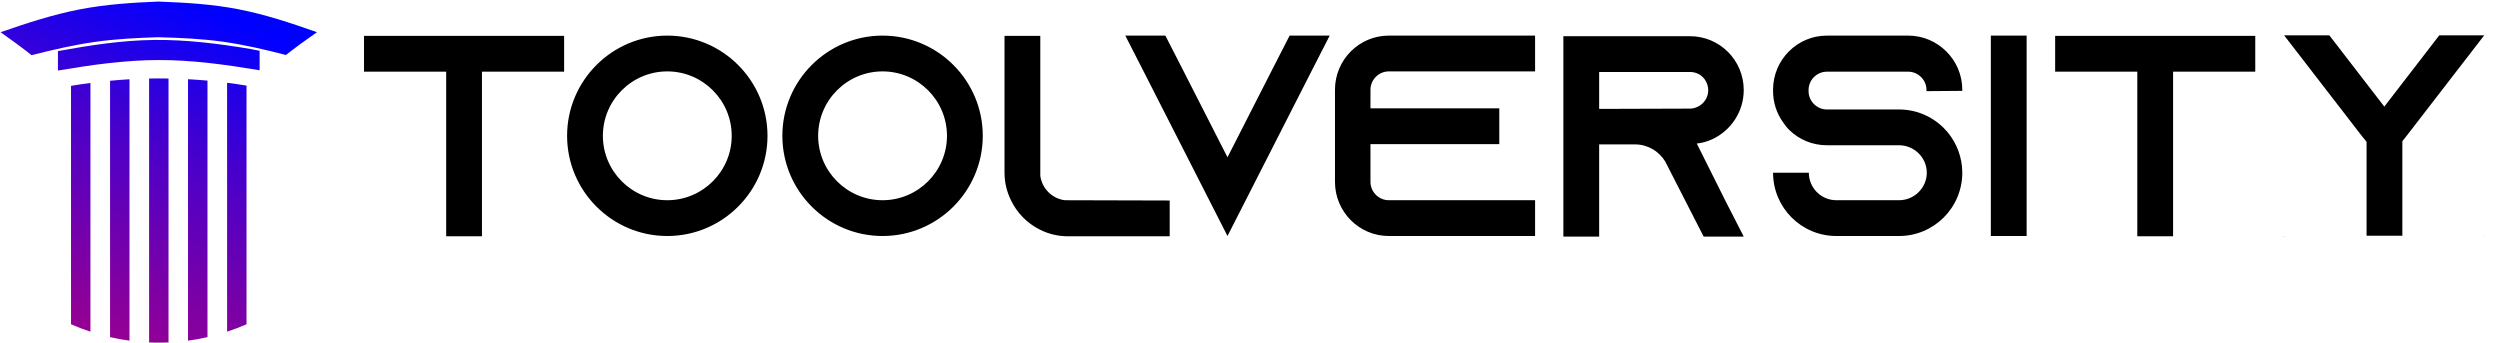
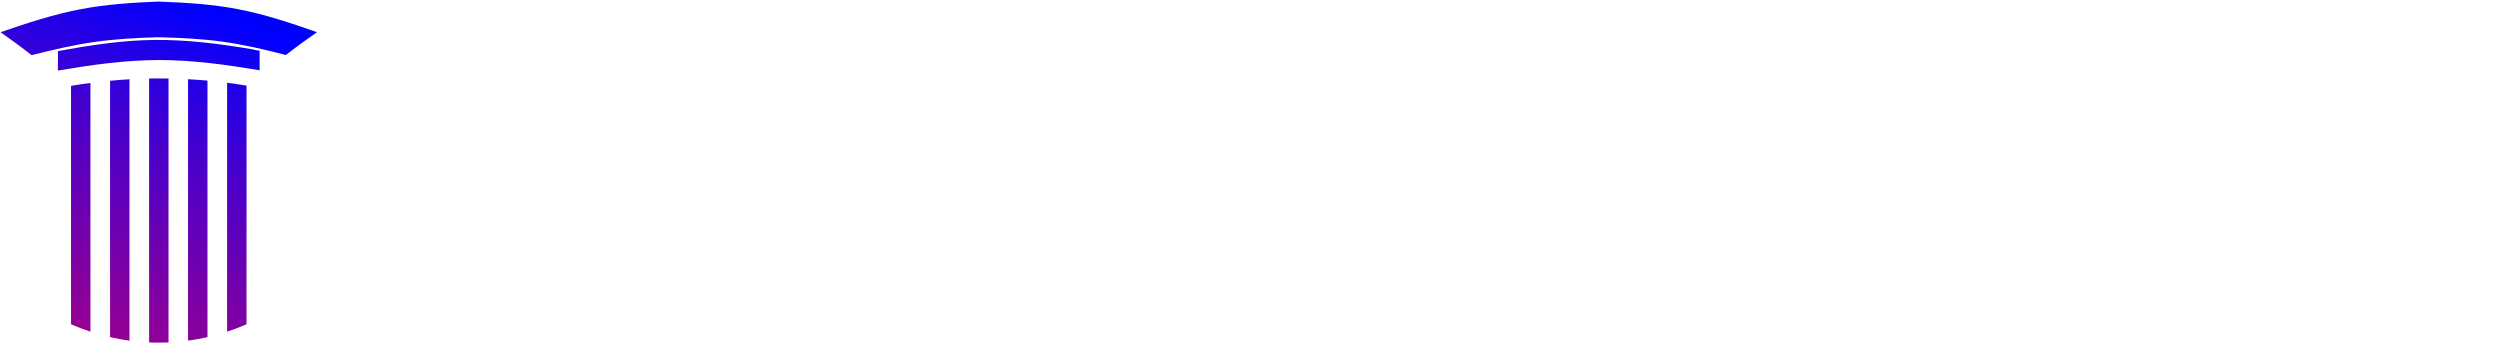
<svg xmlns="http://www.w3.org/2000/svg" width="1544" height="212" viewBox="0 0 1544 212" fill="none">
-   <path d="M224.813 22.169H348.402V44.27H297.658V145.935H275.557V44.27H224.813V22.169ZM412.123 21.992C446.247 21.992 474.006 49.751 474.006 83.875C474.006 117.999 446.247 145.758 412.123 145.758C377.999 145.758 350.24 117.999 350.24 83.875C350.24 49.751 377.999 21.992 412.123 21.992ZM412.123 123.657C434.047 123.657 451.905 105.799 451.905 83.875C451.905 61.951 434.047 44.093 412.123 44.093C390.199 44.093 372.341 61.951 372.341 83.875C372.341 105.799 390.199 123.657 412.123 123.657ZM545.074 21.992C579.198 21.992 606.957 49.751 606.957 83.875C606.957 117.999 579.198 145.758 545.074 145.758C510.95 145.758 483.191 117.999 483.191 83.875C483.191 49.751 510.95 21.992 545.074 21.992ZM545.074 123.657C566.998 123.657 584.856 105.799 584.856 83.875C584.856 61.951 566.998 44.093 545.074 44.093C523.15 44.093 505.292 61.951 505.292 83.875C505.292 105.799 523.15 123.657 545.074 123.657ZM657.516 123.657L722.404 123.834V145.935H659.637C653.449 145.935 647.615 144.52 642.31 141.868C634.531 137.978 628.166 131.613 624.453 123.834C621.801 118.529 620.386 112.695 620.386 106.506V22.169H642.487V108.628C643.548 116.408 649.736 122.596 657.516 123.657ZM796.467 21.992H821.22L809.905 44.093L758.1 145.758L706.295 44.093L694.98 21.992H719.733L731.048 44.093L758.1 97.136L785.152 44.093L796.467 21.992ZM857.719 44.093C851.531 44.093 846.403 49.221 846.403 55.409V66.901H925.967V89.002H846.403V112.341C846.403 118.529 851.531 123.657 857.719 123.657H948.068V145.758H857.719C839.331 145.758 824.479 130.729 824.479 112.341V55.409C824.479 37.021 839.331 21.992 857.719 21.992H948.068V44.093H857.719ZM1047.93 88.649L1065.61 124.01L1076.93 146.111H1052.17L1040.86 124.01L1029.01 100.849L1028.48 99.788C1024.59 93.423 1017.7 89.179 1009.74 89.179H987.638V146.111H965.537V22.346H1043.69C1052.88 22.346 1061.19 26.059 1067.2 32.07C1073.21 38.082 1076.93 46.392 1076.93 55.586C1076.93 69.023 1068.97 80.692 1057.48 85.997C1054.47 87.411 1051.29 88.295 1047.93 88.649ZM987.638 67.255L1043.69 67.078C1045.28 67.078 1046.87 66.725 1048.28 66.017C1052.35 64.249 1055 60.183 1055 55.763C1055 51.696 1052.88 48.867 1051.64 47.629C1050.23 46.215 1047.58 44.447 1043.69 44.447H987.638V67.255ZM1211.91 56.116L1189.81 56.293V55.586C1189.81 49.398 1184.68 44.27 1178.5 44.27H1128.28C1122.09 44.27 1116.97 49.398 1116.97 55.586V56.293C1116.97 62.481 1122.09 67.609 1128.28 67.609H1172.84C1184.33 67.609 1194.59 72.559 1201.66 80.339C1202.19 80.869 1202.54 81.4 1203.07 81.93C1208.55 88.649 1211.91 97.312 1211.91 106.683C1211.91 128.254 1194.41 145.758 1172.84 145.758H1134.12C1112.55 145.758 1095.04 128.254 1095.04 106.683H1117.14C1117.14 116.054 1124.75 123.657 1134.12 123.657H1172.84C1182.21 123.657 1189.99 116.054 1189.99 106.683C1189.99 97.312 1182.21 89.71 1172.84 89.71H1128.28C1119.27 89.71 1111.13 86.174 1105.12 80.339C1103.53 78.748 1102.12 76.98 1100.88 75.035C1097.17 69.73 1095.04 63.188 1095.04 56.116V55.409C1095.04 37.021 1109.9 21.992 1128.28 21.992H1178.5C1196.88 21.992 1211.91 37.021 1211.91 55.409V56.116ZM1251.65 145.758H1229.54V21.992H1251.65V145.758ZM1269.26 22.169H1392.85V44.27H1342.1V145.935H1320V44.27H1269.26V22.169ZM1506.5 21.816H1534.26L1486.34 83.875L1483.69 87.234V145.581H1461.59V87.588L1458.58 83.875L1410.67 21.816H1438.6L1472.55 65.841L1506.5 21.816ZM1410.49 146.111V145.758H1410.85L1410.49 146.111ZM1534.26 146.111L1534.08 145.758H1534.26V146.111Z" fill="black" />
  <path fill-rule="evenodd" clip-rule="evenodd" d="M97.537 0.977C97.438 0.977 97.611 0.977 97.537 0.977C97.792 0.977 98.3 1 98.571 1C114.772 1.61 131.063 2.578 147.166 5.698C163.48 8.857 179.563 14.164 195.76 19.892C189.371 24.337 182.982 28.929 176.593 33.964C163.583 30.593 150.612 27.567 137.57 25.75C124.615 23.944 111.562 23.37 98.567 23.012C98.296 23.012 98.04 22.992 97.784 22.992C97.686 22.992 97.859 22.992 97.784 22.992C84.77 23.37 71.465 24.05 58.51 25.899C45.472 27.756 32.501 30.766 19.507 34.071C13.118 29.015 6.729 24.381 0.359 19.896C16.537 14.274 32.639 9.022 48.938 5.847C65.017 2.719 81.34 1.634 97.537 0.977ZM55.858 204.836C51.755 203.51 47.726 201.972 43.859 200.268C43.859 189.252 43.859 178.194 43.859 167.135C43.859 156.1 43.859 145.041 43.859 134.005C43.859 122.947 43.859 111.888 43.859 100.852C43.859 89.794 43.859 78.735 43.859 67.68C43.859 62.79 43.859 57.907 43.859 53.021C47.864 52.325 51.849 51.758 55.858 51.231C55.858 64.037 55.858 76.862 55.858 89.668C55.858 102.454 55.858 115.255 55.858 128.041C55.858 140.847 55.858 153.652 55.858 166.458C55.858 179.24 55.858 192.054 55.858 204.836ZM79.971 210.398C75.906 209.852 71.902 209.112 67.975 208.207C67.975 196.267 67.975 184.319 67.975 172.379C67.975 160.439 67.975 148.475 67.975 136.531C67.975 124.591 67.975 112.604 67.975 100.664C67.975 88.743 67.975 76.779 67.975 64.816C67.975 59.823 67.975 54.851 67.975 49.882C71.961 49.48 75.966 49.185 79.971 48.957C79.971 62.412 79.971 75.875 79.971 89.31C79.971 102.768 79.971 116.227 79.971 129.686C79.971 143.125 79.971 156.583 79.971 170.042C79.971 183.477 79.971 196.94 79.971 210.398ZM104.083 211.492C102.092 211.598 100.07 211.598 98.064 211.598C96.061 211.598 94.059 211.598 92.084 211.492C92.084 199.17 92.084 186.829 92.084 174.527C92.084 162.205 92.084 149.884 92.084 137.542C92.084 125.22 92.084 112.879 92.084 100.557C92.084 88.255 92.084 75.894 92.084 63.553C92.084 58.541 92.084 53.505 92.084 48.493C96.089 48.41 100.074 48.43 104.079 48.493C104.079 62.078 104.079 75.682 104.079 89.27C104.079 102.835 104.079 116.443 104.079 130.004C104.079 143.589 104.079 157.177 104.079 170.762C104.079 184.323 104.083 197.908 104.083 211.492ZM128.14 208.207C124.214 209.112 120.205 209.848 116.121 210.398C116.121 198.203 116.121 186.007 116.121 173.791C116.121 161.595 116.121 149.384 116.121 137.184C116.121 124.988 116.121 112.777 116.121 100.581C116.121 88.385 116.121 76.17 116.121 63.954C116.121 58.942 116.121 53.906 116.121 48.918C120.126 49.15 124.131 49.425 128.14 49.78C128.14 63.01 128.14 76.213 128.14 89.42C128.14 102.607 128.14 115.81 128.14 129.017C128.14 142.204 128.14 155.427 128.14 168.614C128.14 181.821 128.14 195 128.14 208.207ZM152.252 200.264C148.365 201.972 144.357 203.486 140.253 204.832C140.253 193.25 140.253 181.687 140.253 170.125C140.253 158.582 140.253 146.976 140.253 135.39C140.253 123.828 140.253 112.246 140.253 100.66C140.253 89.097 140.253 77.515 140.253 65.953C140.253 61 140.253 56.05 140.253 51.125C144.239 51.629 148.243 52.199 152.252 52.872C152.252 65.17 152.252 77.472 152.252 89.75C152.252 102.009 152.252 114.307 152.252 126.566C152.252 138.868 152.252 151.146 152.252 163.401C152.252 175.684 152.252 187.986 152.252 200.264ZM154.676 30.25C156.552 30.608 158.449 30.966 160.345 31.387C160.345 35.408 160.345 39.413 160.345 43.394C139.573 39.94 118.816 37.033 98.052 37.076C77.284 37.12 56.531 40.047 35.778 43.564C35.778 39.563 35.778 35.581 35.778 31.557C55.591 27.937 75.383 24.88 95.219 24.672C115.035 24.459 134.844 26.942 154.676 30.25Z" fill="url(#paint0_linear_308_457)" />
  <defs>
    <linearGradient id="paint0_linear_308_457" x1="136.949" y1="9.522" x2="59.179" y2="203.053" gradientUnits="userSpaceOnUse">
      <stop stop-color="#0000FF" />
      <stop offset="0.431" stop-color="#4A00CA" />
      <stop offset="1" stop-color="#940094" />
    </linearGradient>
  </defs>
</svg>